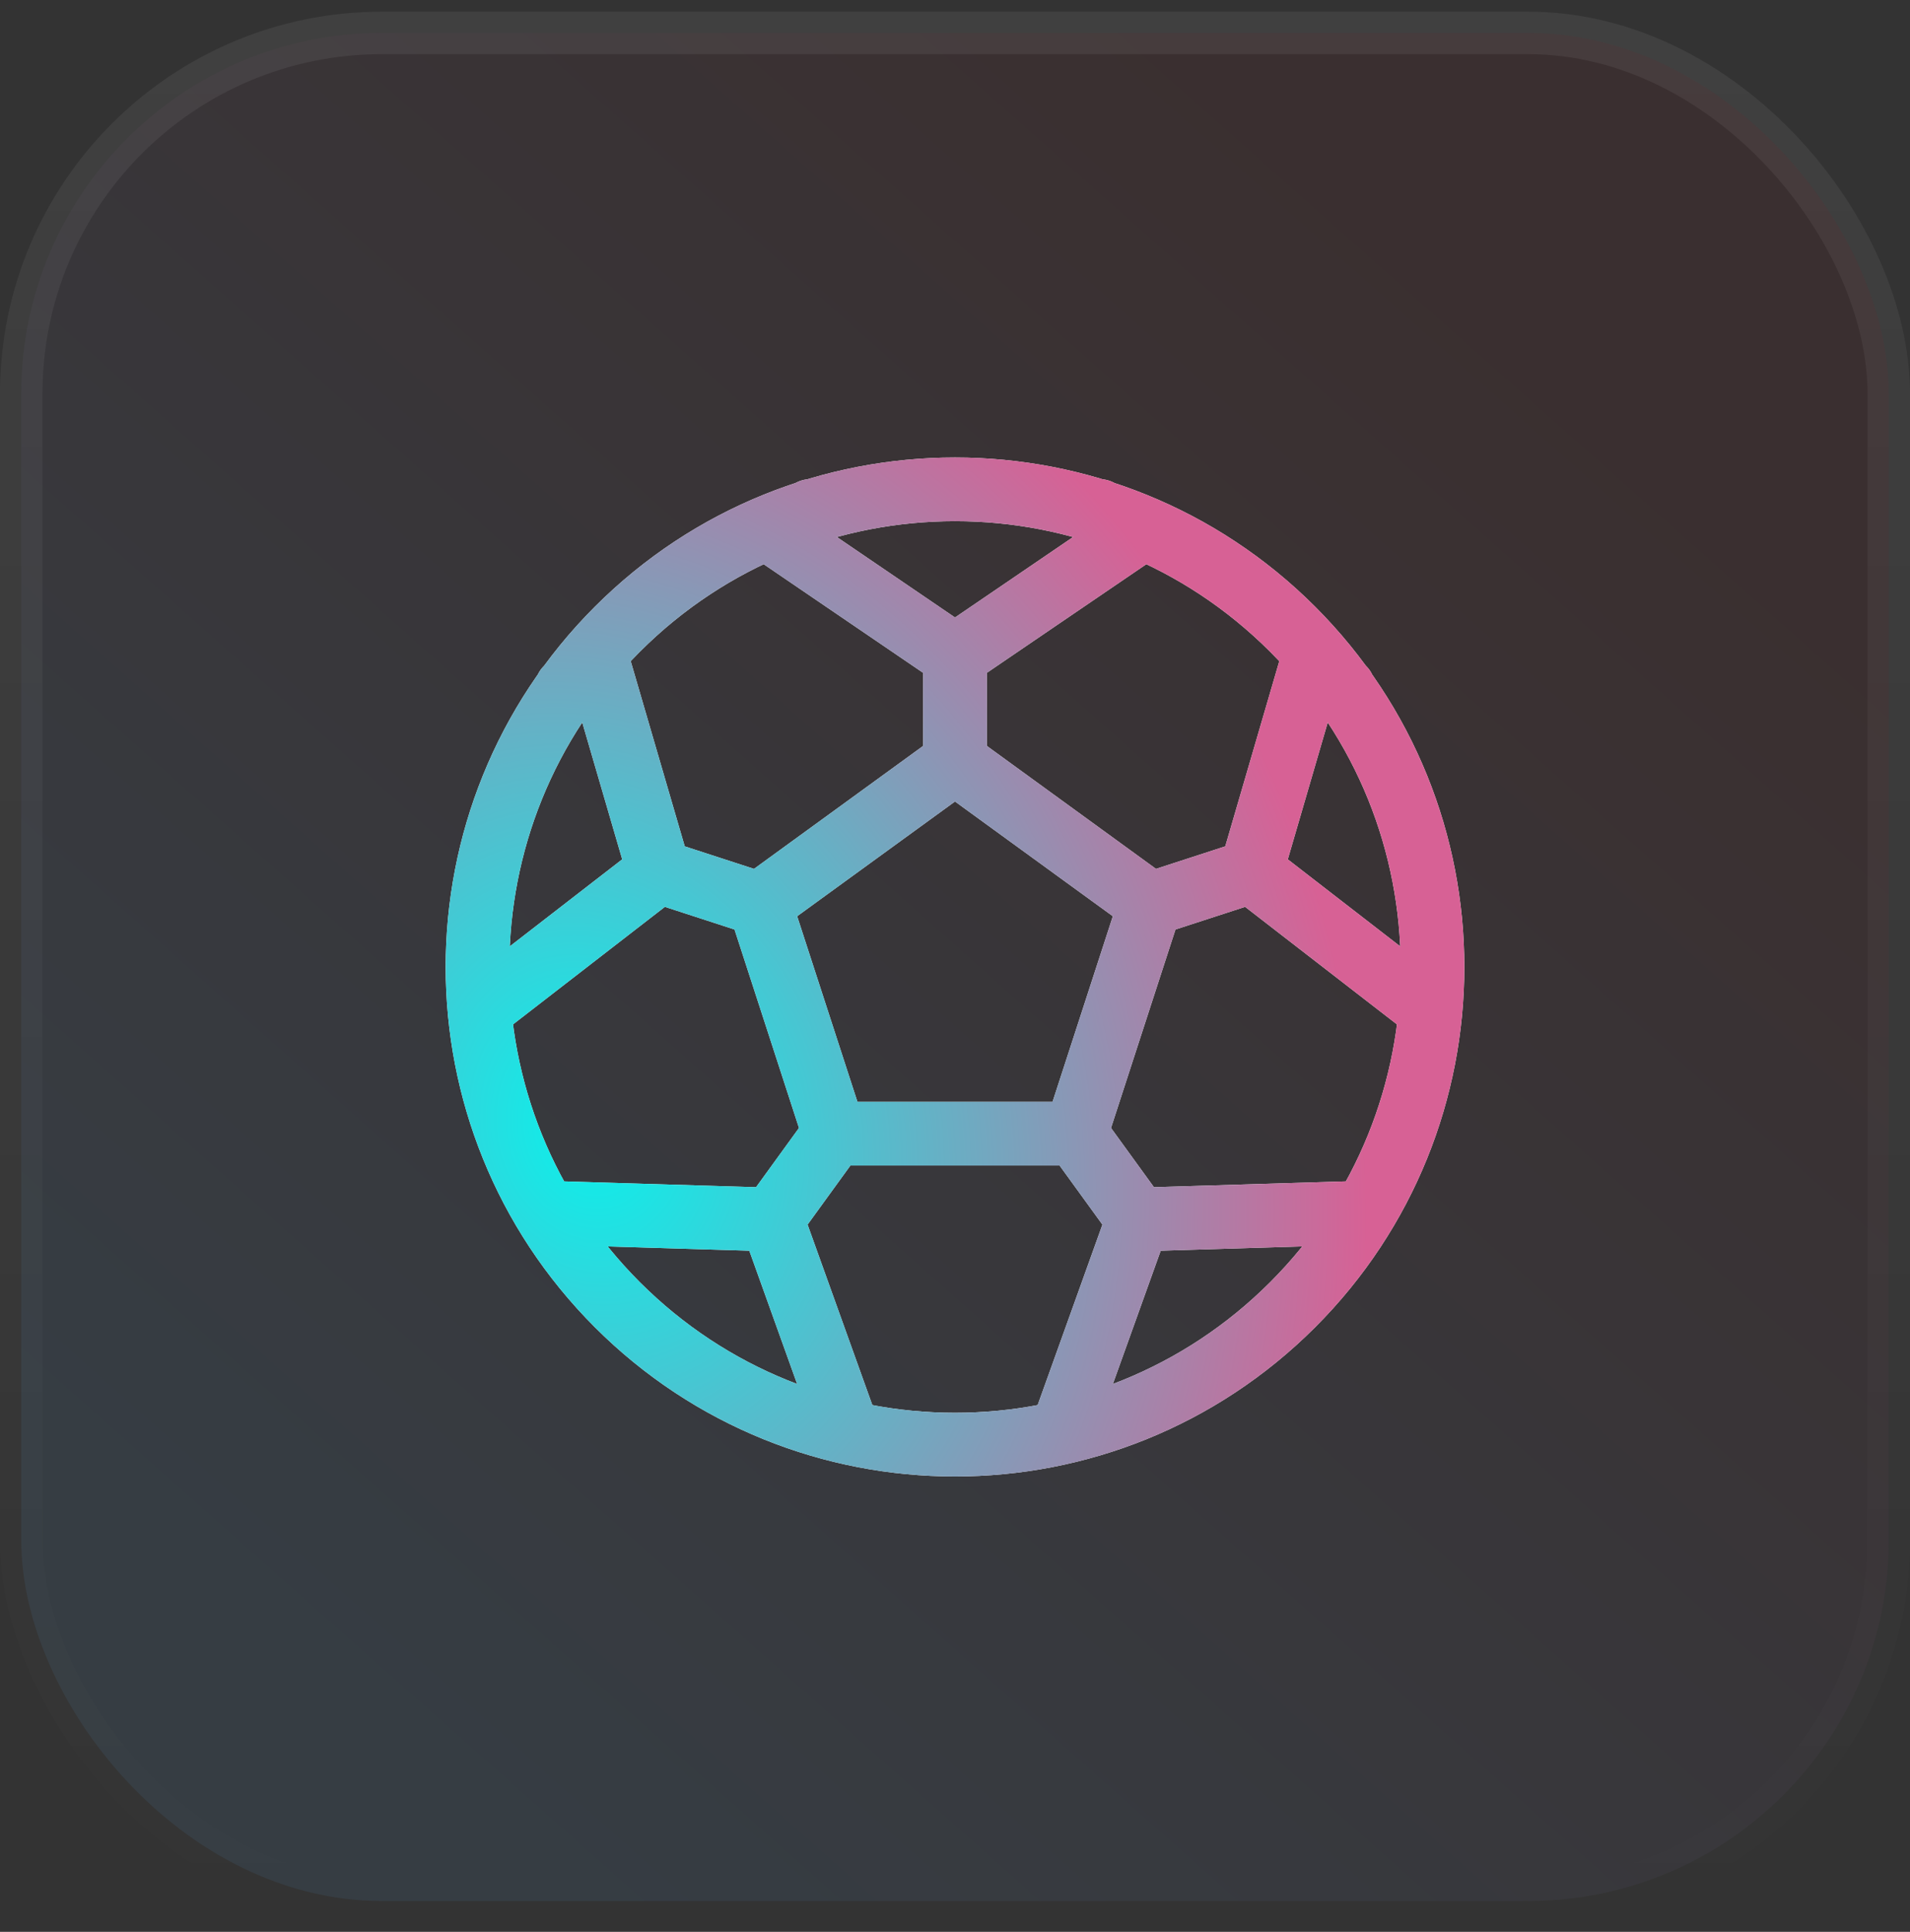
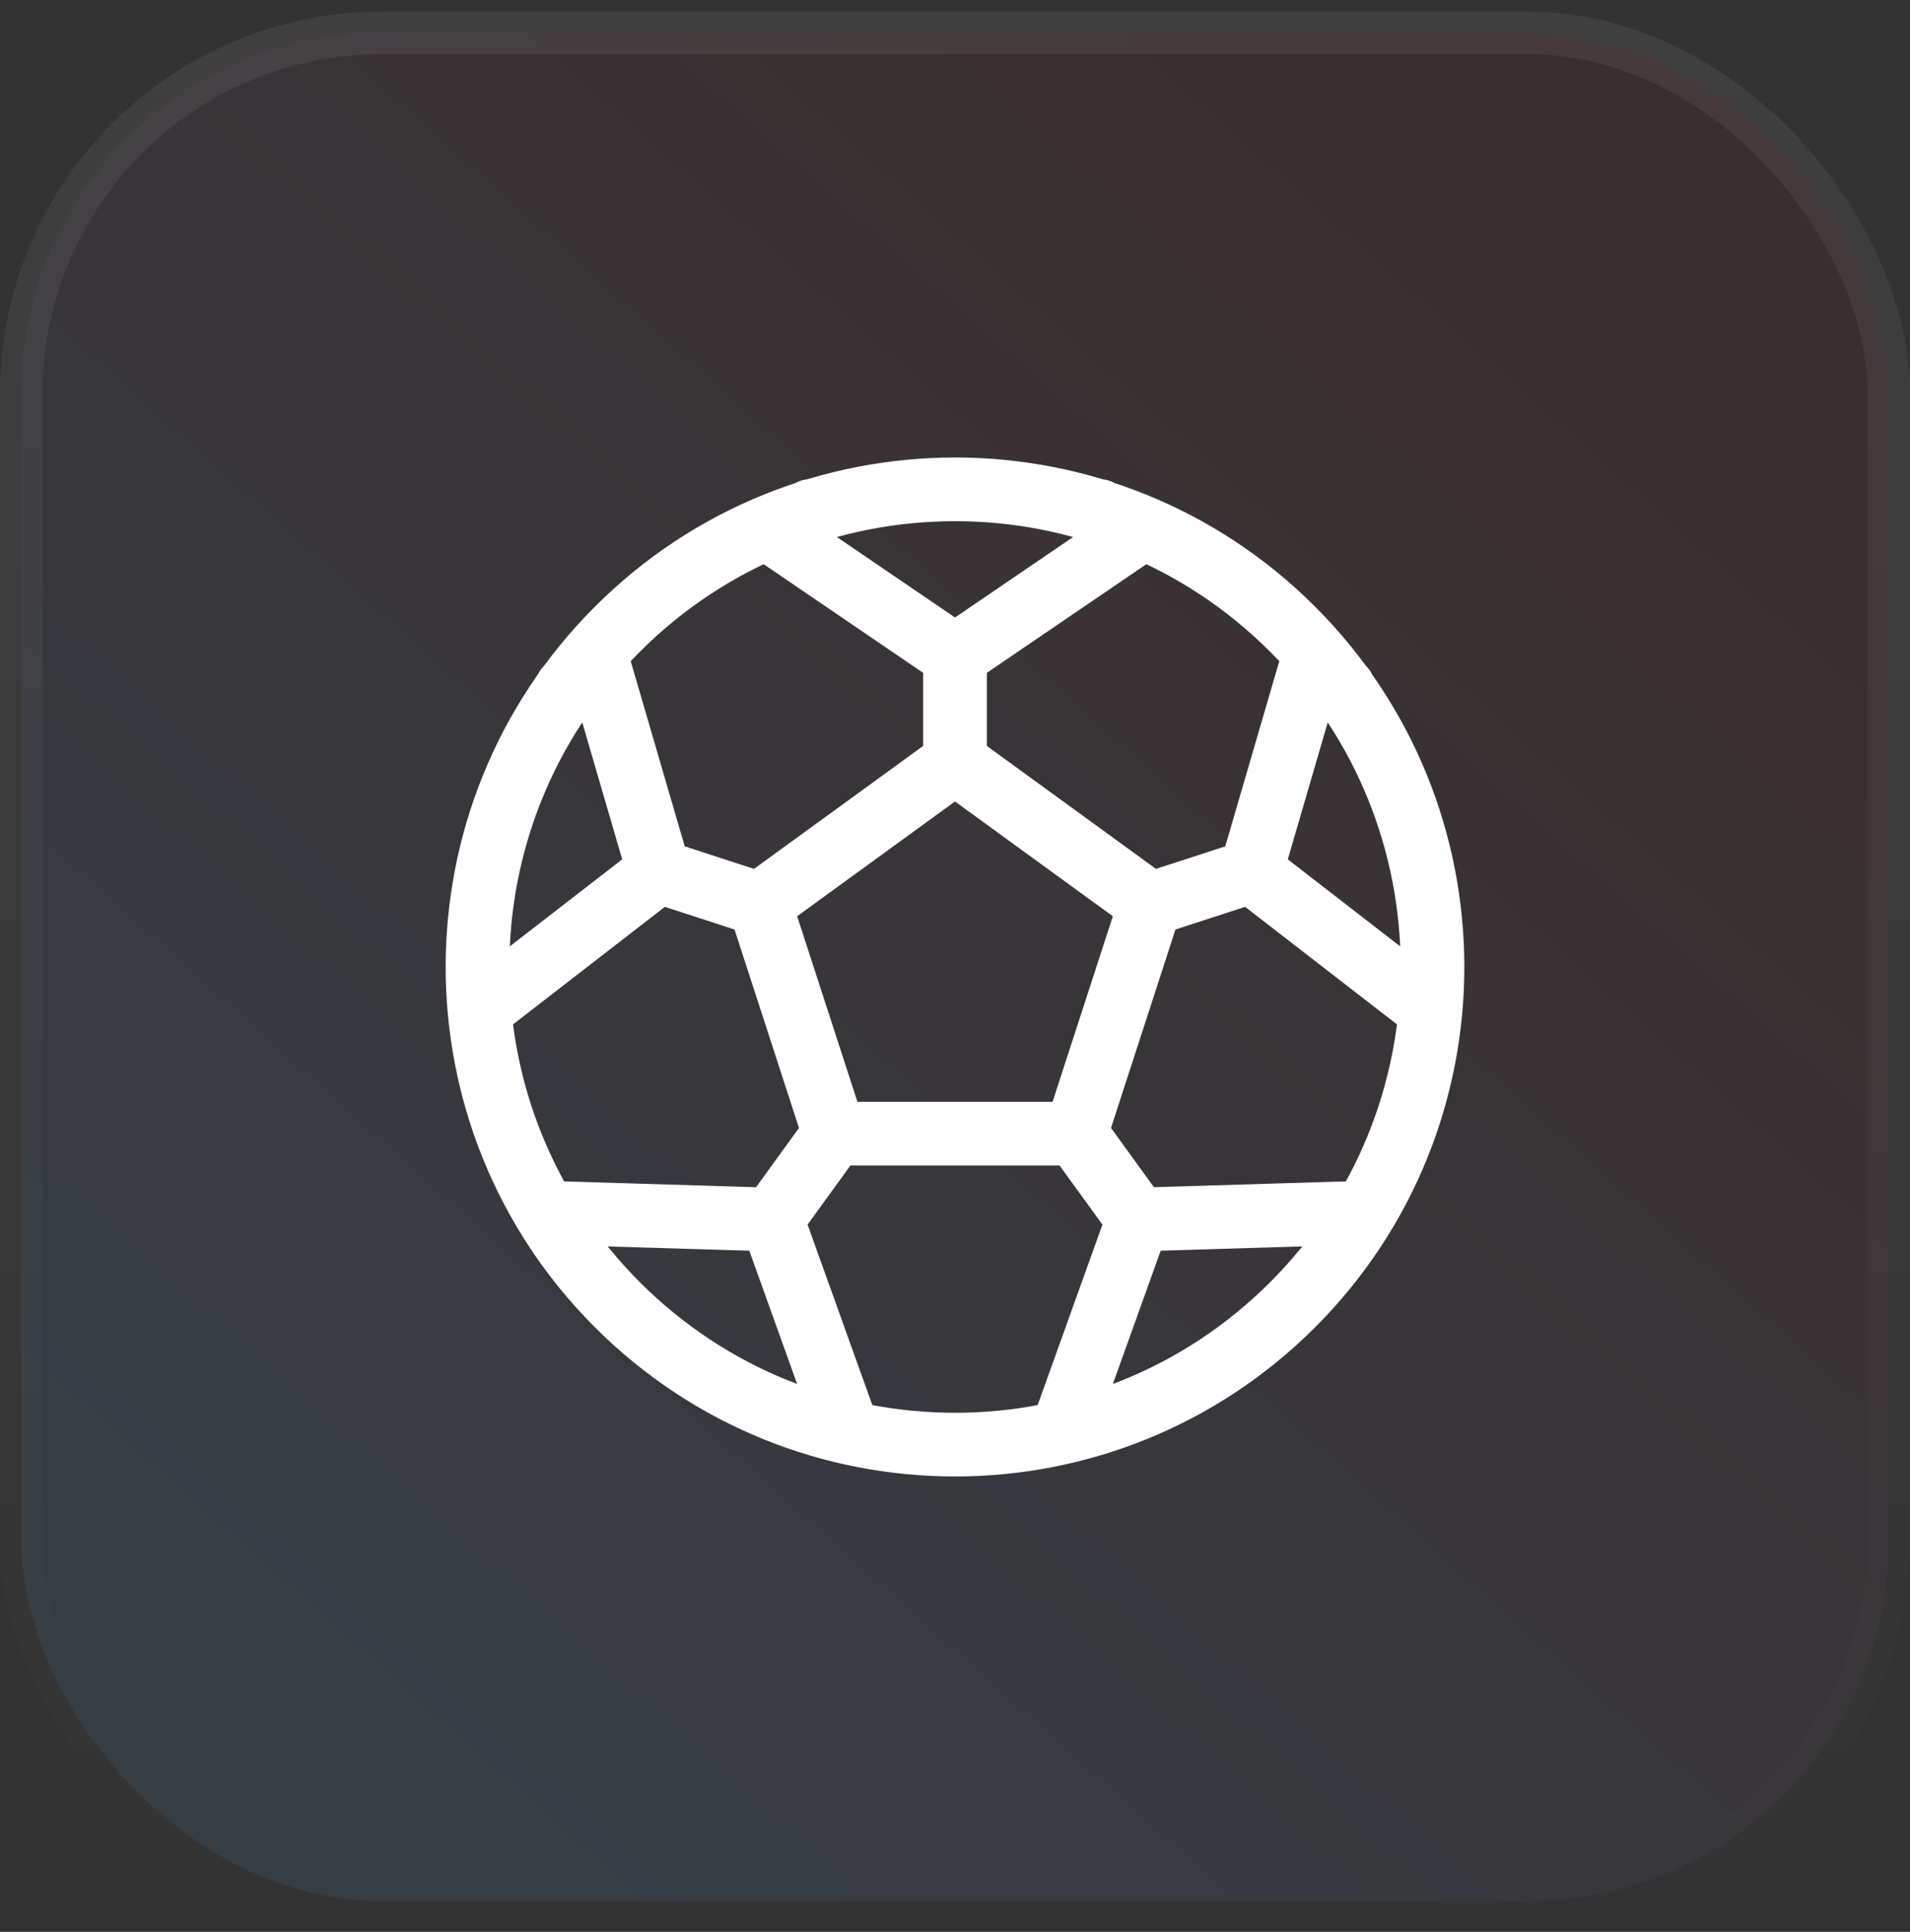
<svg xmlns="http://www.w3.org/2000/svg" width="90" height="91" viewBox="0 0 90 91" fill="none">
  <rect x="0" y="0" width="90" height="91" fill="#333333" stroke="none" />
  <rect x="1" y="1.55" width="88" height="88" rx="17" fill="url(#paint0_linear_3546_104270)" />
  <rect x="1" y="1.55" width="88" height="88" rx="17" stroke="url(#paint1_linear_3546_104270)" stroke-width="2" />
  <path d="M63.284 32.477L63.308 32.429M51.797 24.069L51.774 24.092M67.5 45.361V45.337M22.5 45.337V45.361M26.692 32.429L26.716 32.477M38.226 24.092L38.203 24.069M54.213 42.59L58.95 41.05M67.365 47.549L58.955 41.041L61.934 30.833M45 35.911V30.913M53.789 24.917L45 30.902L36.211 24.917M50.684 53.39L53.621 57.44M50.033 67.456L53.626 57.447L64.253 57.125M35.787 42.59L31.05 41.05M22.635 47.549L31.045 41.041L28.066 30.833M39.316 53.39L36.379 57.44M39.967 67.456L36.374 57.447L25.747 57.125M60.91 29.64C69.697 38.427 69.697 52.673 60.91 61.46C52.123 70.247 37.877 70.247 29.09 61.46C20.303 52.673 20.303 38.427 29.09 29.64C37.877 20.854 52.123 20.854 60.91 29.64ZM45 35.901L54.201 42.587L50.687 53.402H39.313L35.799 42.587L45 35.901Z" stroke="white" stroke-width="3" stroke-linecap="round" stroke-linejoin="round" />
-   <path d="M63.284 32.477L63.308 32.429M51.797 24.069L51.774 24.092M67.5 45.361V45.337M22.5 45.337V45.361M26.692 32.429L26.716 32.477M38.226 24.092L38.203 24.069M54.213 42.59L58.95 41.05M67.365 47.549L58.955 41.041L61.934 30.833M45 35.911V30.913M53.789 24.917L45 30.902L36.211 24.917M50.684 53.39L53.621 57.44M50.033 67.456L53.626 57.447L64.253 57.125M35.787 42.59L31.05 41.05M22.635 47.549L31.045 41.041L28.066 30.833M39.316 53.39L36.379 57.44M39.967 67.456L36.374 57.447L25.747 57.125M60.91 29.64C69.697 38.427 69.697 52.673 60.91 61.46C52.123 70.247 37.877 70.247 29.09 61.46C20.303 52.673 20.303 38.427 29.09 29.64C37.877 20.854 52.123 20.854 60.91 29.64ZM45 35.901L54.201 42.587L50.687 53.402H39.313L35.799 42.587L45 35.901Z" stroke="url(#paint2_radial_3546_104270)" stroke-width="3" stroke-linecap="round" stroke-linejoin="round" />
  <defs>
    <linearGradient id="paint0_linear_3546_104270" x1="68" y1="13.55" x2="12" y2="76.55" gradientUnits="userSpaceOnUse">
      <stop stop-color="#7B0D14" stop-opacity="0.1" />
      <stop offset="1" stop-color="#5095D6" stop-opacity="0.1" />
    </linearGradient>
    <linearGradient id="paint1_linear_3546_104270" x1="45" y1="-51.2" x2="45" y2="90.55" gradientUnits="userSpaceOnUse">
      <stop stop-color="white" stop-opacity="0.1" />
      <stop offset="1" stop-color="white" stop-opacity="0" />
    </linearGradient>
    <radialGradient id="paint2_radial_3546_104270" cx="0" cy="0" r="1" gradientUnits="userSpaceOnUse" gradientTransform="translate(27.844 53.163) rotate(-15.884) scale(35.966 44.03)">
      <stop stop-color="#0AF1EC" />
      <stop offset="1" stop-color="#D76195" />
    </radialGradient>
  </defs>
</svg>